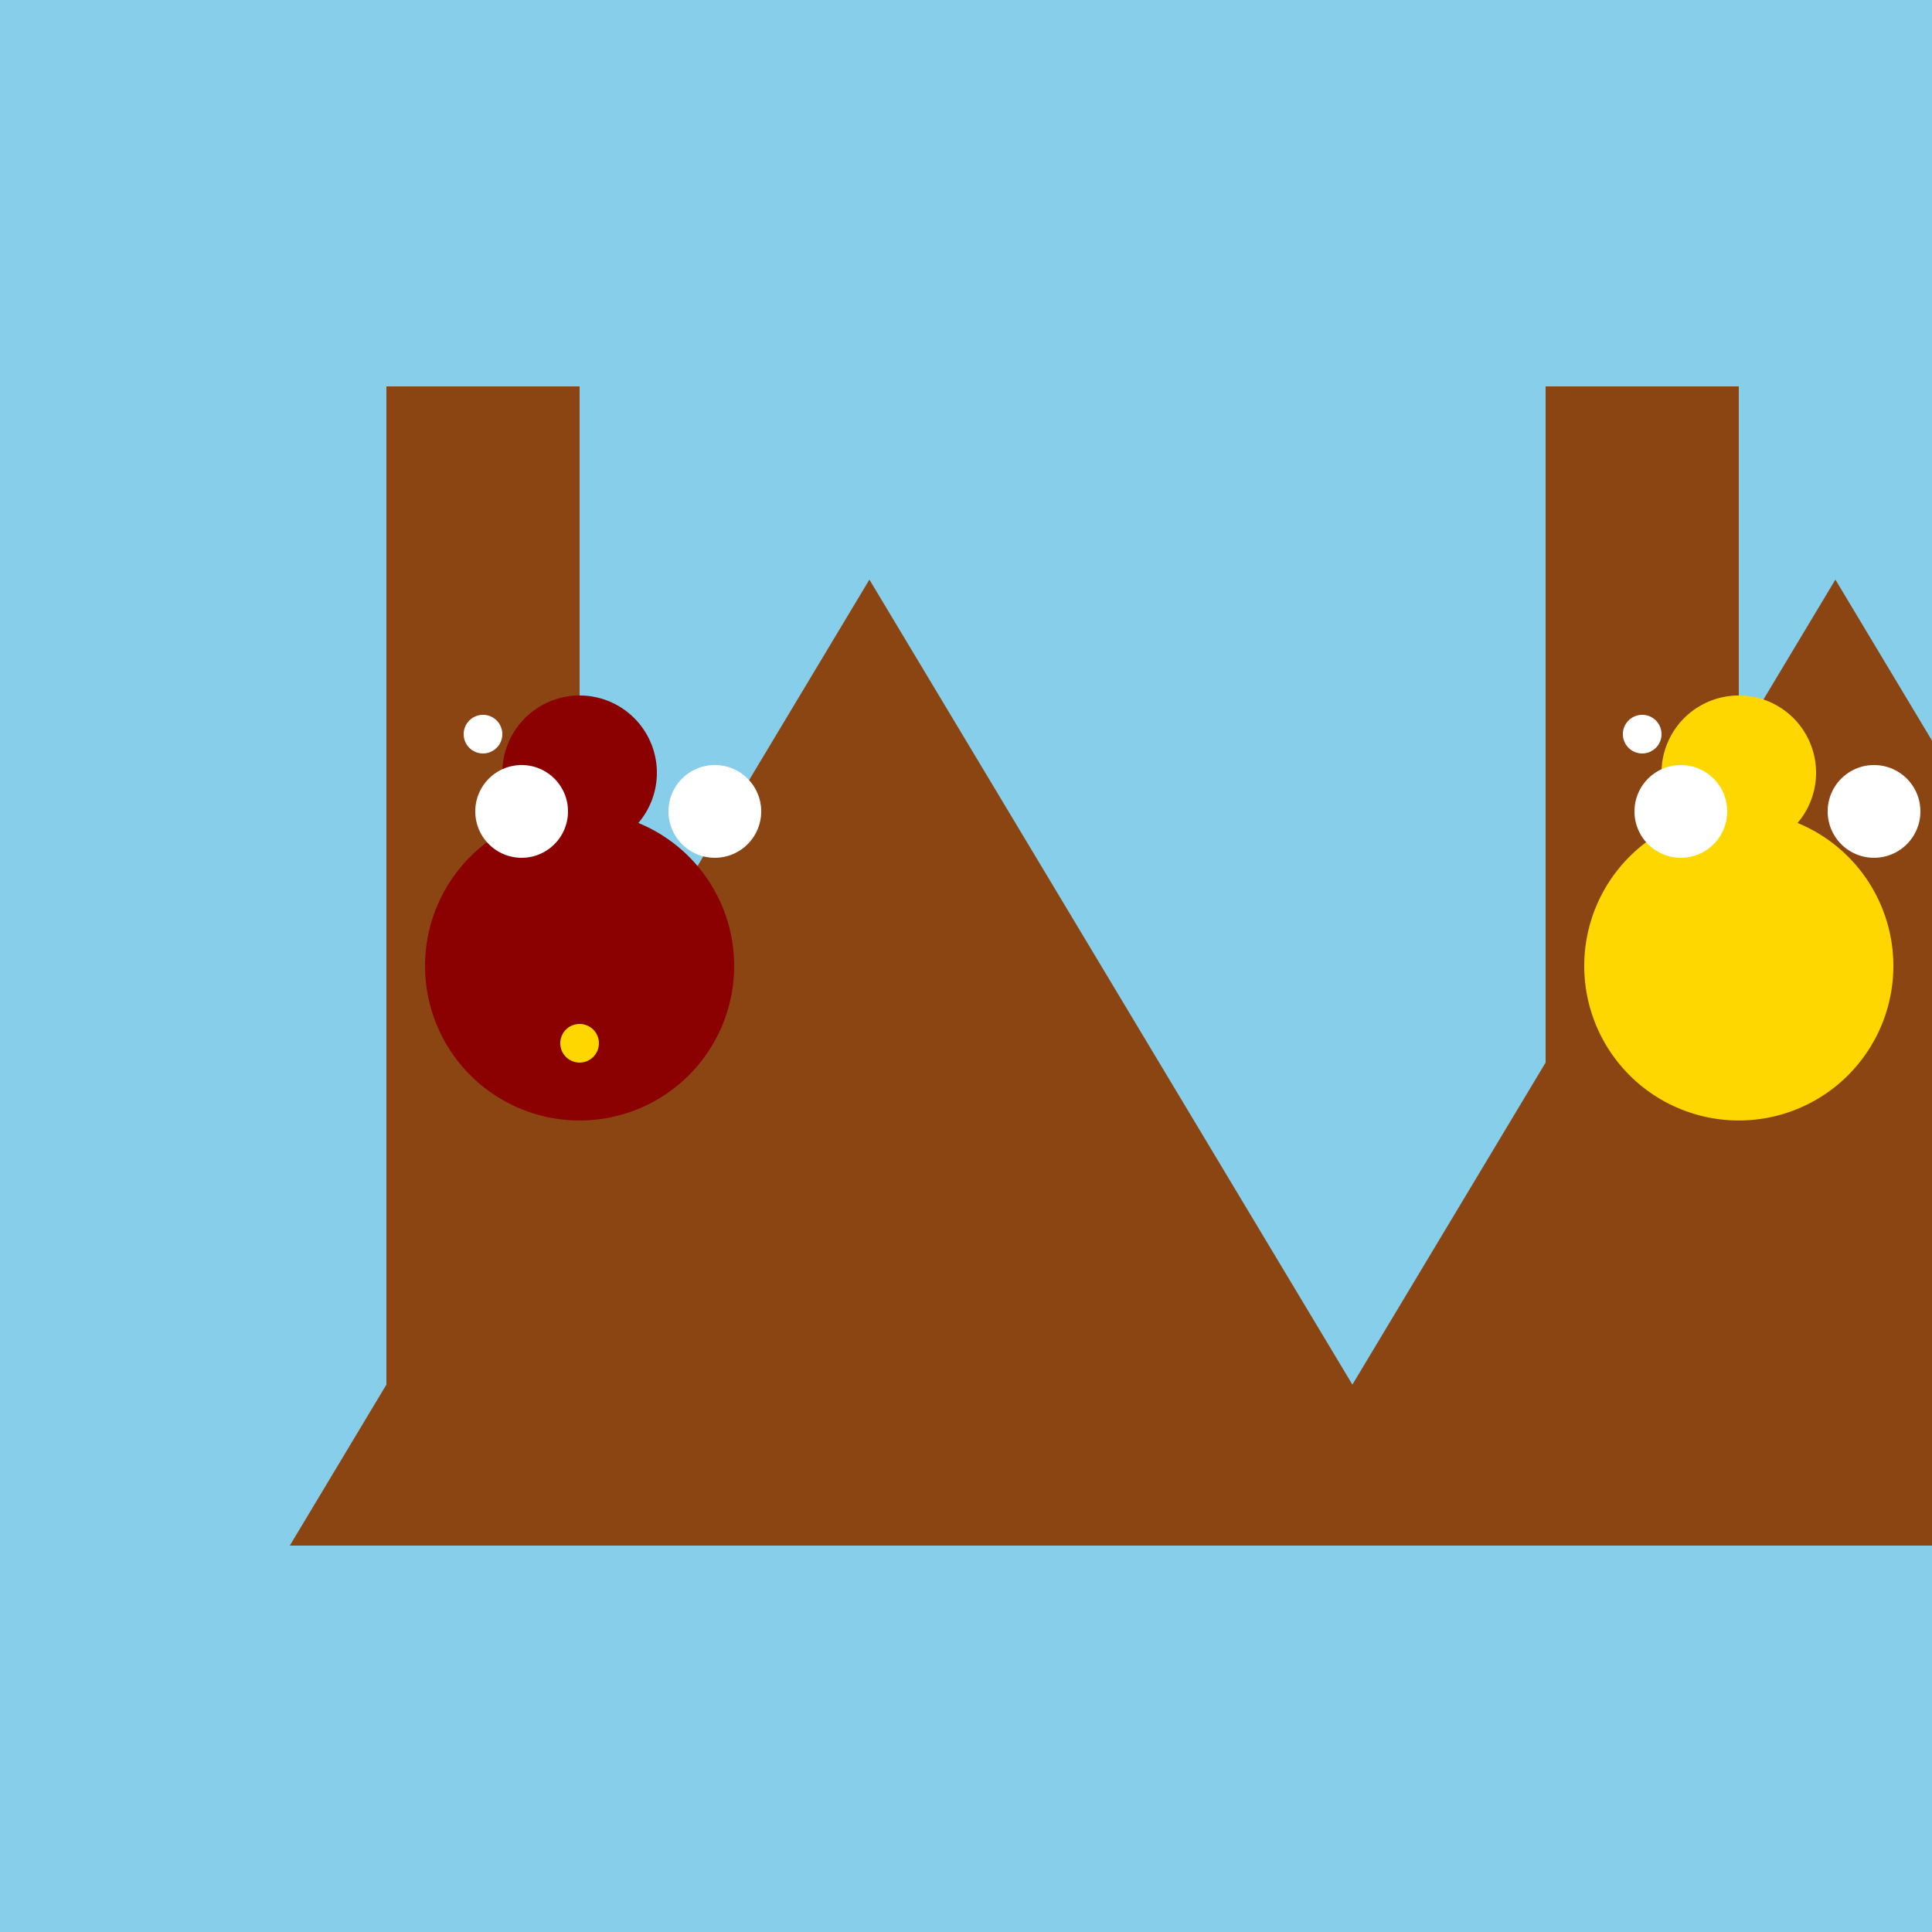
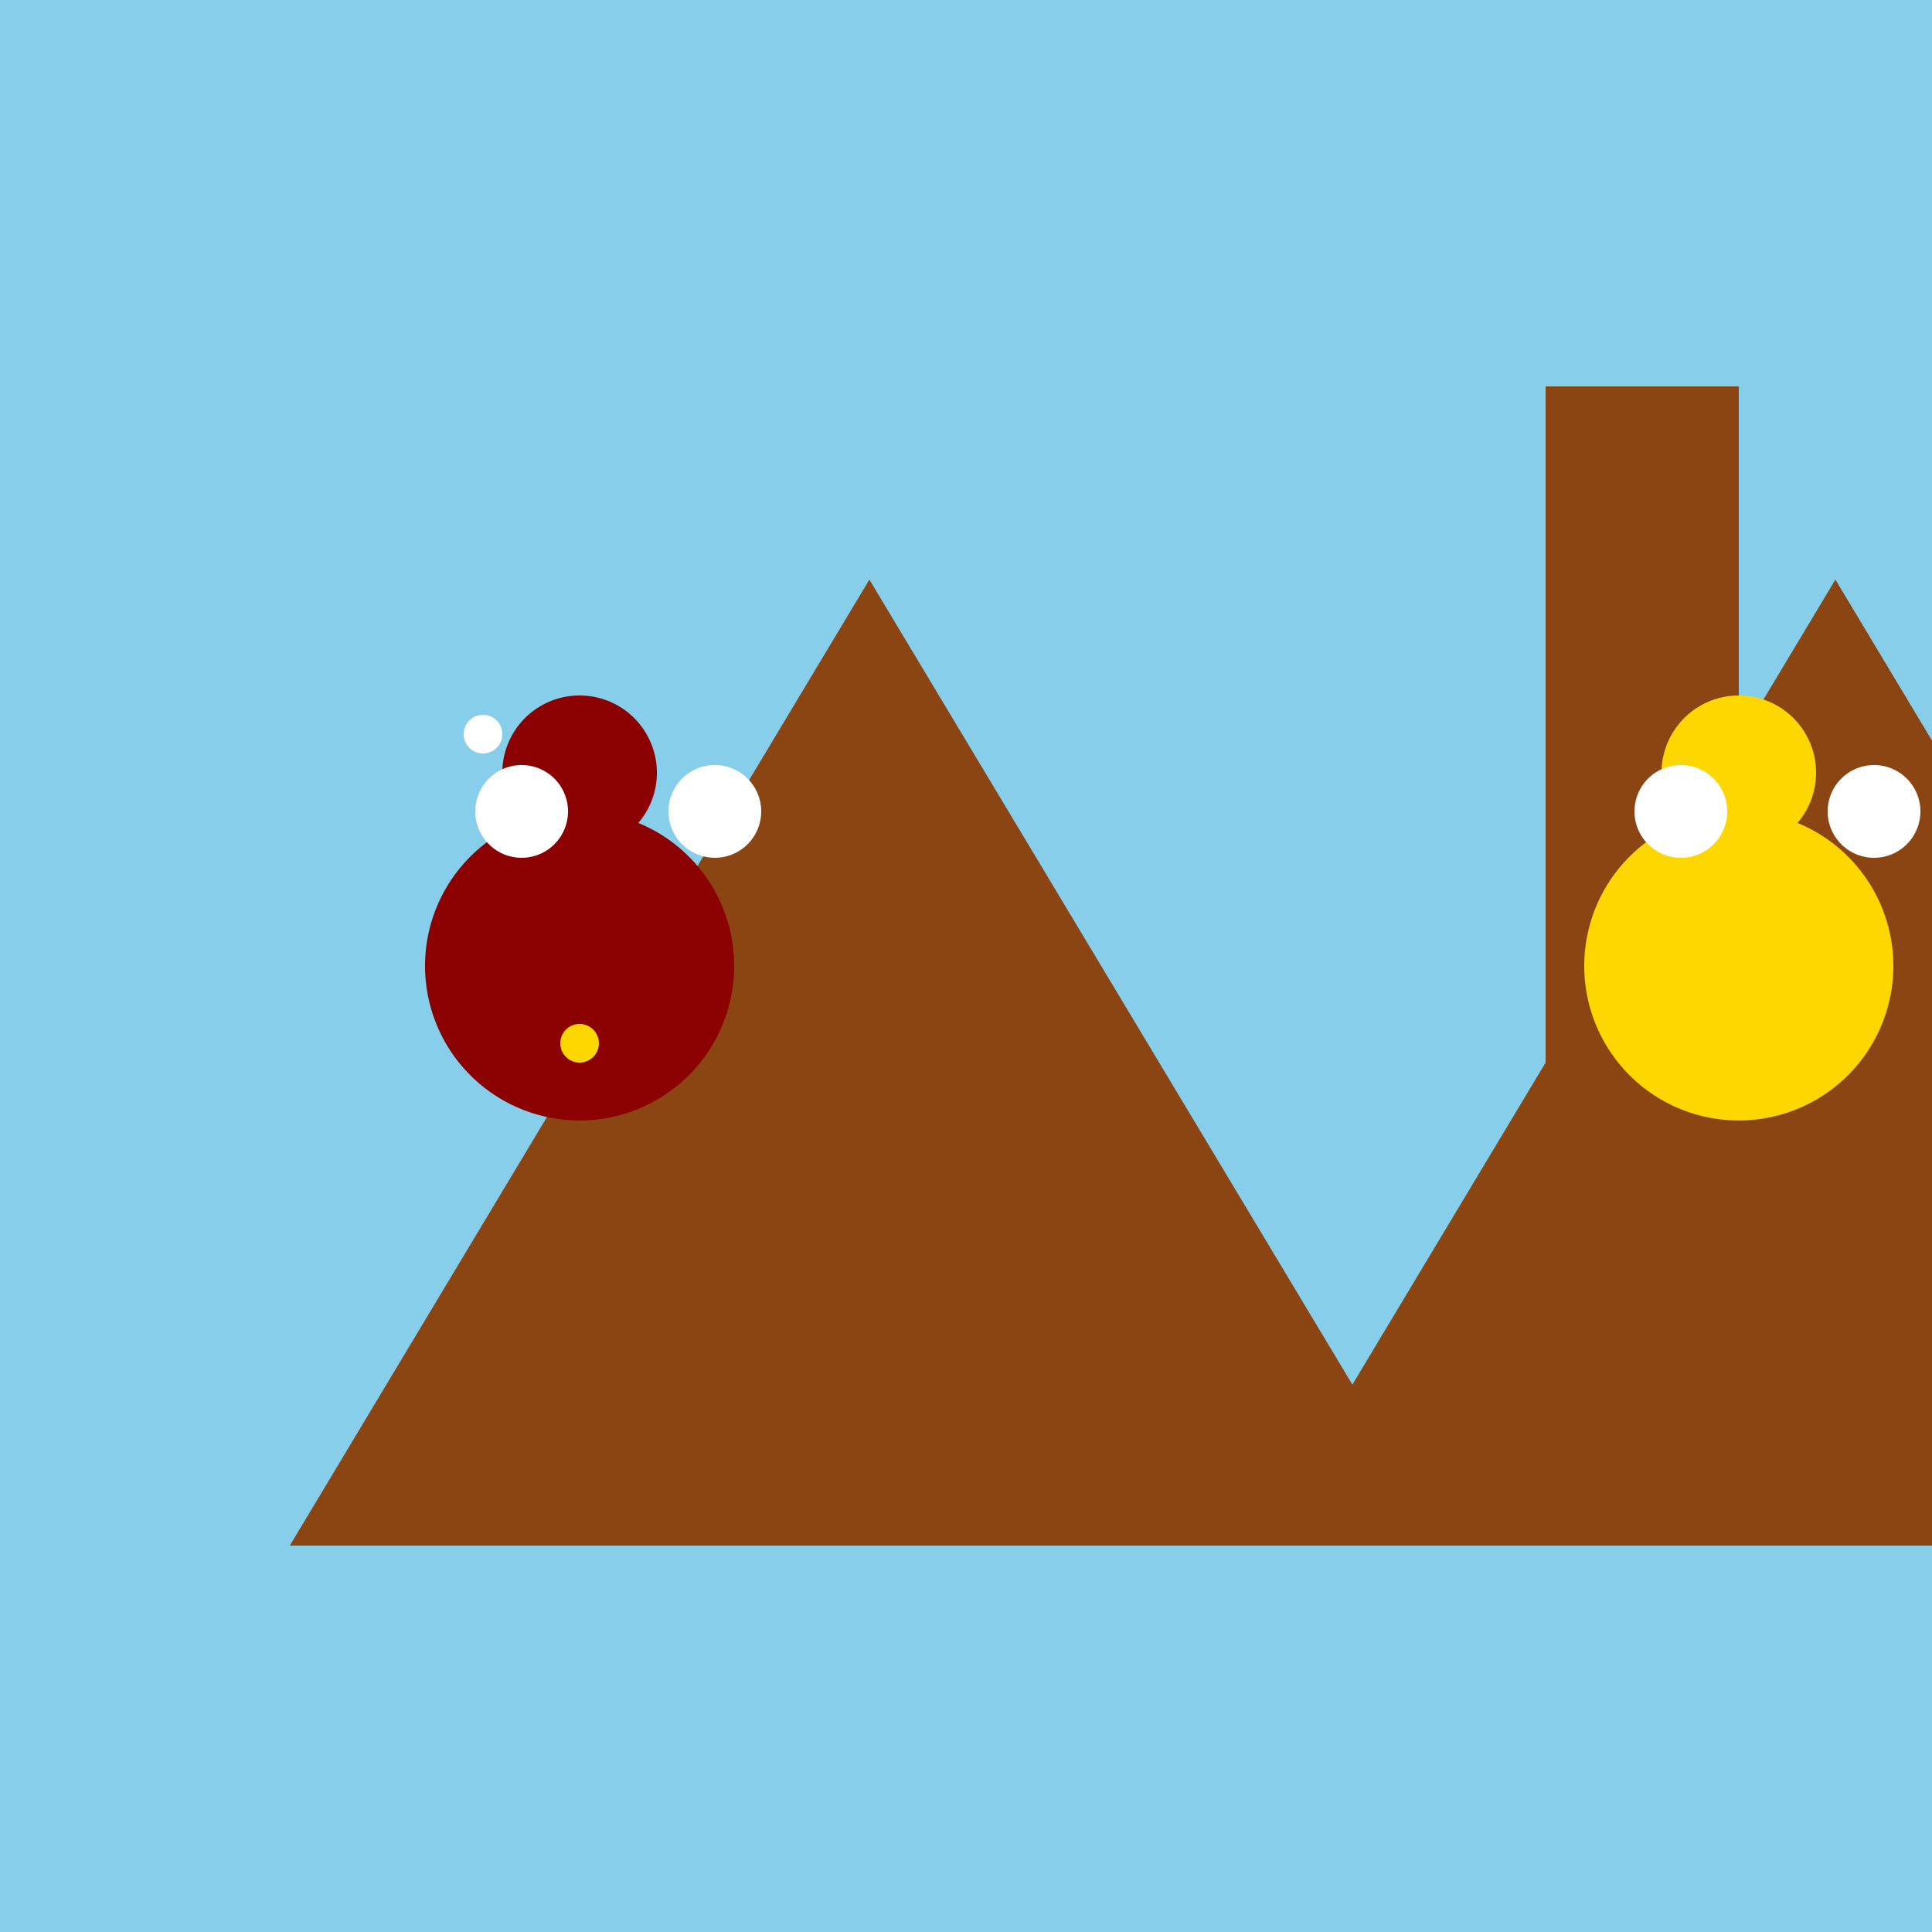
<svg xmlns="http://www.w3.org/2000/svg" width="500" height="500">
  <defs />
  <g>
    <rect fill="#87CEEB" stroke="none" x="0" y="0" width="512" height="512" />
-     <rect fill="#8B4513" stroke="none" x="100" y="100" width="50" height="300" />
    <rect fill="#8B4513" stroke="none" x="400" y="100" width="50" height="300" />
    <path fill="#8B4513" stroke="none" paint-order="stroke fill markers" d=" M 75 400 L 225 150 L 375 400 Z" />
    <path fill="#8B4513" stroke="none" paint-order="stroke fill markers" d=" M 325 400 L 475 150 L 625 400 Z" />
    <path fill="#8B0000" stroke="none" paint-order="stroke fill markers" d=" M 190 250 A 40 40 0 1 1 190 249.96 Z" />
    <path fill="#8B0000" stroke="none" paint-order="stroke fill markers" d=" M 170 200 A 20 20 0 1 1 170 199.98 Z" />
    <path fill="#ffffff" stroke="none" paint-order="stroke fill markers" d=" M 130 190 A 5 5 0 1 1 130 189.995 Z" />
-     <path fill="#ffffff" stroke="none" paint-order="stroke fill markers" d=" M 147 210 A 12 12 0 1 1 147 209.988 Z" />
+     <path fill="#ffffff" stroke="none" paint-order="stroke fill markers" d=" M 147 210 A 12 12 0 1 1 147 209.988 " />
    <path fill="#ffffff" stroke="none" paint-order="stroke fill markers" d=" M 197 210 A 12 12 0 1 1 197 209.988 Z" />
    <path fill="#FFD700" stroke="none" paint-order="stroke fill markers" d=" M 155 270 A 5 5 0 1 1 155 269.995 Z" />
    <path fill="#FFD700" stroke="none" paint-order="stroke fill markers" d=" M 490 250 A 40 40 0 1 1 490 249.96 Z" />
    <path fill="#FFD700" stroke="none" paint-order="stroke fill markers" d=" M 470 200 A 20 20 0 1 1 470 199.98 Z" />
-     <path fill="#ffffff" stroke="none" paint-order="stroke fill markers" d=" M 430 190 A 5 5 0 1 1 430 189.995 Z" />
    <path fill="#ffffff" stroke="none" paint-order="stroke fill markers" d=" M 447 210 A 12 12 0 1 1 447 209.988 Z" />
    <path fill="#ffffff" stroke="none" paint-order="stroke fill markers" d=" M 497 210 A 12 12 0 1 1 497 209.988 Z" />
    <path fill="#FFD700" stroke="none" paint-order="stroke fill markers" d=" M 455 270 A 5 5 0 1 1 455 269.995 Z" />
  </g>
</svg>